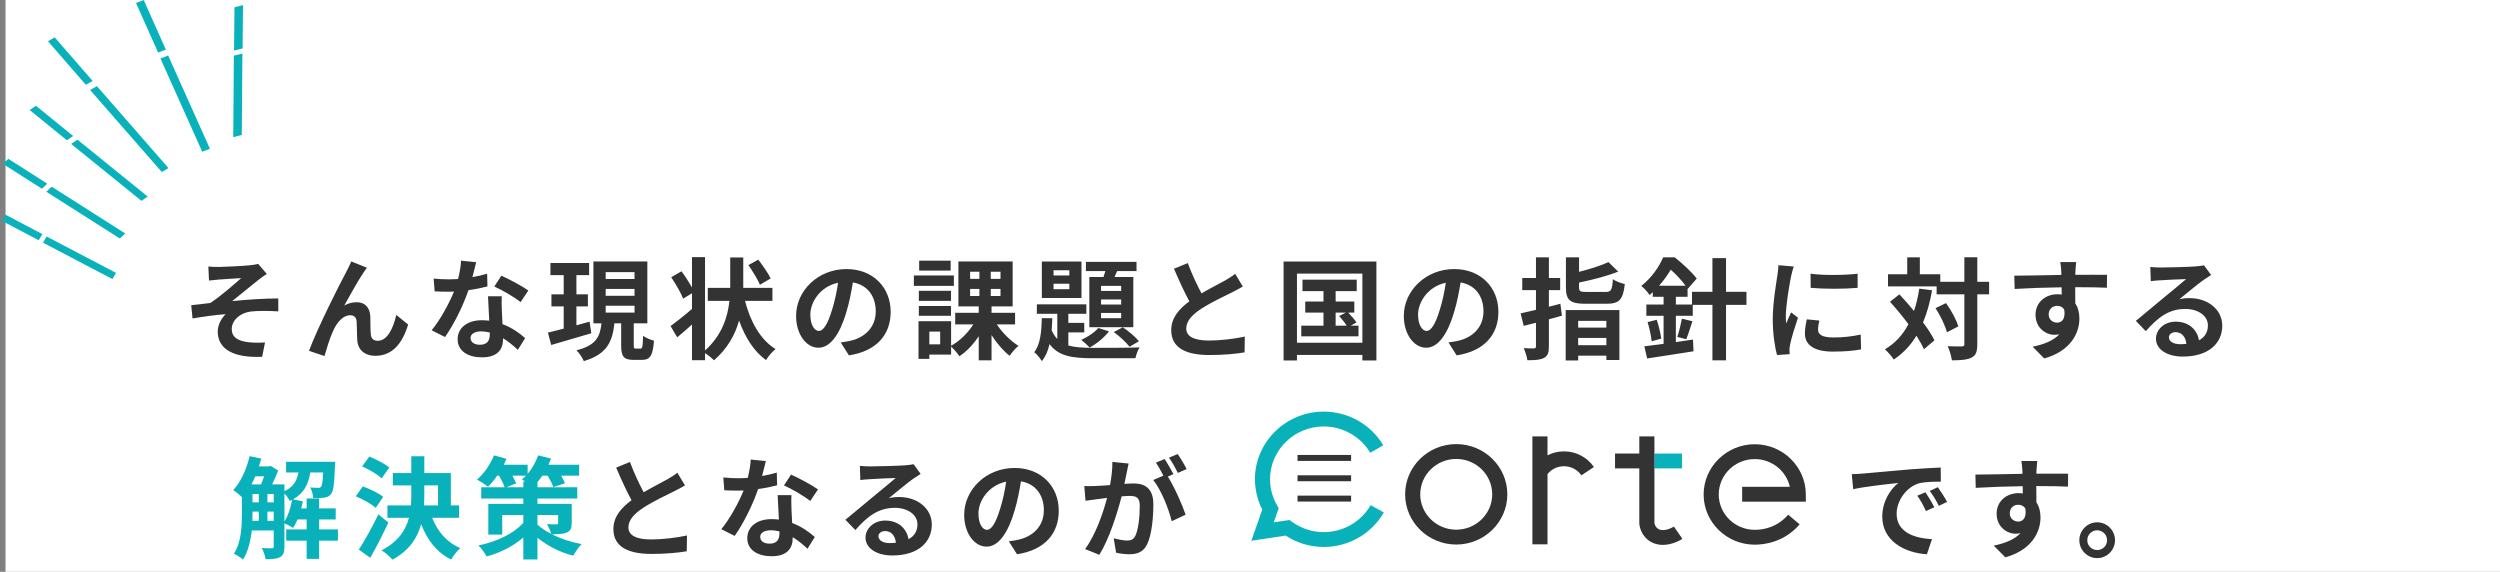
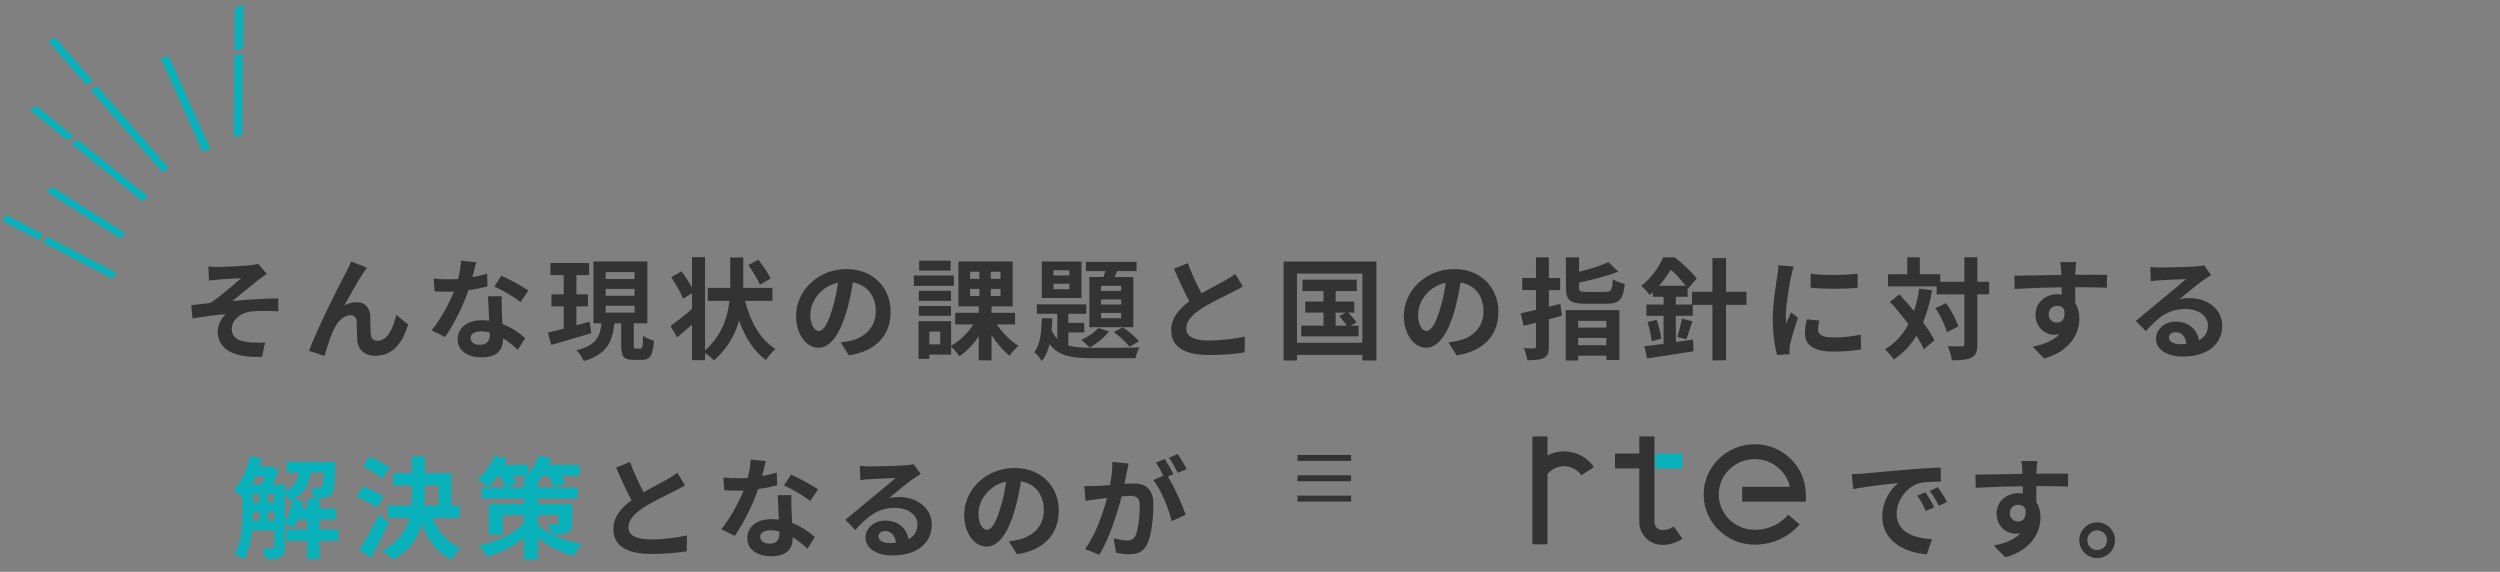
<svg xmlns="http://www.w3.org/2000/svg" width="905" height="207" viewBox="0 0 905 207" fill="none">
  <rect x="0" y="0" width="905" height="207" fill="#808080" stroke="none" />
-   <rect x="2" width="903" height="207" fill="white" />
  <path d="M75.42 96.48C76.66 96.6 77.82 96.64 79.18 96.64C80.86 96.64 88.3 96.28 90.7 96C91.98 95.88 92.9 95.68 93.46 95.52L96.58 99.16C95.78 99.72 94.3 100.68 93.5 101.36C90.66 103.6 86.74 106.88 84.06 109C89.38 108.44 95.9 108.04 100.74 108.04V112.72C96.94 112.48 92.98 112.48 90.58 112.8C86.94 113.32 83.9 115.88 83.9 119.12C83.9 122.24 86.34 123.44 89.9 123.88C92.1 124.12 94.46 124.08 95.94 123.96L94.9 129.16C84.74 129.6 78.82 126.56 78.82 119.96C78.82 117.52 80.26 115.08 81.7 113.72C78.1 114 73.66 114.6 69.7 115.28L69.22 110.48C71.34 110.28 74.1 109.92 76.14 109.68C79.7 107.36 84.86 102.88 87.3 100.68C85.7 100.8 80.82 101.04 79.22 101.2C78.22 101.28 76.9 101.44 75.66 101.56L75.42 96.48ZM132.82 96.92C132.42 97.4 131.98 98.12 131.54 98.76C129.58 101.6 126.58 107.12 124.62 110.6C126.1 109.76 127.62 109.4 129.14 109.4C132.1 109.4 133.9 111.32 134.06 114.6C134.14 116.36 134.02 119.56 134.26 121.2C134.38 122.76 135.46 123.36 136.78 123.36C140.18 123.36 142.34 118.92 143.46 114L147.74 117.48C145.7 124.32 142.02 128.8 135.9 128.8C131.58 128.8 129.5 126.16 129.34 123.28C129.18 121.16 129.22 117.92 129.1 116.32C128.98 114.92 128.22 114.12 126.78 114.12C124.06 114.12 121.86 116.84 120.46 120.08C119.38 122.4 118.06 126.8 117.46 128.88L111.86 127C114.78 119.08 123.14 102.44 125.22 98.68C125.74 97.6 126.46 96.32 127.18 94.64L132.82 96.92ZM191.26 105.16L188.46 109.36C186.18 107.52 181.66 104.92 178.94 103.72L181.5 99.8C184.34 101.04 189.26 103.72 191.26 105.16ZM176.34 99.08L176.46 103.68C174.66 104.16 172.22 104.68 169.58 105.04C167.7 110.6 164.3 117.48 161.1 122L156.26 119.56C159.46 115.68 162.58 109.84 164.34 105.56C163.66 105.6 162.98 105.6 162.3 105.6C160.66 105.6 159.06 105.56 157.34 105.48L156.98 100.84C158.7 101.04 160.82 101.12 162.26 101.12C163.42 101.12 164.62 101.08 165.82 101C166.38 98.8 166.82 96.4 166.9 94.36L172.38 94.92C172.06 96.2 171.58 98.2 171.02 100.32C172.94 100 174.78 99.56 176.34 99.08ZM177.3 121.12V120.36C176.26 120.12 175.22 119.96 174.1 119.96C171.82 119.96 170.34 120.92 170.34 122.32C170.34 123.8 171.58 124.8 173.74 124.8C176.42 124.8 177.3 123.24 177.3 121.12ZM176.66 107.24H181.66C181.54 108.92 181.62 110.56 181.66 112.32C181.7 113.44 181.78 115.36 181.9 117.32C185.3 118.6 188.1 120.6 190.1 122.4L187.46 126.64C186.06 125.36 184.26 123.76 182.1 122.44V122.8C182.1 126.48 180.1 129.36 174.46 129.36C169.54 129.36 165.66 127.16 165.66 122.8C165.66 118.92 168.9 115.92 174.42 115.92C175.34 115.92 176.26 116 177.1 116.08C176.98 113.12 176.78 109.64 176.66 107.24ZM213.42 116.44L214.06 120.64C209.02 122.12 203.66 123.68 199.54 124.88L198.34 120.4C199.94 120.04 201.9 119.52 204.06 118.96V110.92H199.62V106.56H204.06V99.6H199.26V95.2H213.26V99.6H208.66V106.56H212.82V110.92H208.66V117.76C210.22 117.32 211.86 116.88 213.42 116.44ZM219.26 110.68V113.16H229.7V110.68H219.26ZM219.26 104.6V107.08H229.7V104.6H219.26ZM219.26 98.52V101H229.7V98.52H219.26ZM230.18 126.2H231.82C232.54 126.2 232.7 125.56 232.78 121.56C233.7 122.28 235.54 123.04 236.74 123.32C236.34 128.8 235.3 130.28 232.34 130.28H229.34C225.66 130.28 224.86 128.92 224.86 124.88V117.04H222.42C221.7 123.56 219.86 128.2 211.34 130.72C210.86 129.56 209.66 127.72 208.7 126.8C215.94 125 217.22 121.72 217.74 117.04H214.82V94.64H234.34V117.04H229.42V124.88C229.42 126.04 229.5 126.2 230.18 126.2ZM278.98 100.8L275.1 103.08C274.34 101.2 272.46 98.24 270.94 95.96L274.5 94C276.1 96.08 278.1 98.92 278.98 100.8ZM279.62 108.92H269.7C271.62 116.4 275.22 122.96 280.74 126.36C279.62 127.24 278.06 129.04 277.3 130.36C272.82 127.12 269.74 122.08 267.54 116.04C266.14 121.12 263.38 126.16 258.46 130.44C257.66 129.6 256.42 128.6 255.22 127.8V130.4H250.5V117.48C248.66 119.12 246.82 120.76 245.14 122.12L242.74 118.04C244.66 116.64 247.62 114.32 250.5 111.84V106.16L247.3 108.12C246.54 106.08 244.58 102.76 242.98 100.36L246.7 98.2C247.98 99.92 249.46 102.2 250.5 104.04V93.08H255.22V126.88C261.38 121.32 263.42 114.76 264.06 108.92H256.22V104.2H264.34V103.36V93.2H269.06V103.36V104.2H279.62V108.92ZM296.42 119.8C298.06 119.8 299.66 117.32 301.26 111.96C302.18 109.04 302.9 105.64 303.38 102.36C296.82 103.72 293.34 109.48 293.34 113.84C293.34 117.84 294.94 119.8 296.42 119.8ZM307.3 128.64L304.34 123.96C305.86 123.76 306.98 123.56 308.02 123.32C313.1 122.12 317.02 118.48 317.02 112.72C317.02 107.24 314.06 103.16 308.74 102.24C308.18 105.6 307.5 109.28 306.38 113C304.02 121 300.58 125.88 296.26 125.88C291.9 125.88 288.18 121.04 288.18 114.36C288.18 105.24 296.14 97.4 306.42 97.4C316.22 97.4 322.42 104.24 322.42 112.88C322.42 121.2 317.3 127.12 307.3 128.64ZM344.14 94.36V97.96H332.74V94.36H344.14ZM345.3 99.72V103.48H330.82V99.72H345.3ZM344.26 105.28V108.92H332.62V105.28H344.26ZM332.62 114.32V110.76H344.26V114.32H332.62ZM340.34 124.64V120.04H336.42V124.64H340.34ZM351.18 104.6V107.16H354.54V104.6H351.18ZM351.18 98.36V100.96H354.54V98.36H351.18ZM362.18 100.96V98.36H358.66V100.96H362.18ZM362.18 107.16V104.6H358.66V107.16H362.18ZM367.46 117.44H360.86C362.86 120.48 365.9 123.48 368.7 125.2C367.66 126 366.22 127.68 365.5 128.8C363.22 127.04 360.86 124.28 358.94 121.32V130.44H354.3V121.72C352.34 124.68 349.9 127.28 347.3 128.96C346.62 127.92 345.3 126.36 344.3 125.48V128.36H336.42V129.92H332.5V116.28H344.3V125.16C347.38 123.48 350.38 120.56 352.34 117.44H345.78V113.24H354.3V110.92H346.94V94.64H366.58V110.92H358.94V113.24H367.46V117.44ZM405.86 105.32V103.48H398.58V105.32H405.86ZM405.86 110.24V108.4H398.58V110.24H405.86ZM405.86 115.2V113.28H398.58V115.2H405.86ZM394.34 100.28H399.46C399.7 99.6 399.9 98.84 400.14 98.12H393.1V94.8H411.42V98.12H404.42L403.46 100.28H410.26V118.44H394.34V100.28ZM403.18 120.2L406.46 118.48C408.58 119.88 411.06 122 412.3 123.52L408.9 125.52C407.66 123.96 405.18 121.6 403.18 120.2ZM397.58 118.72L401.46 119.96C399.74 122.2 396.94 124.48 394.46 125.8C393.78 125.04 392.26 123.68 391.42 123.04C393.78 121.96 396.18 120.4 397.58 118.72ZM387.1 99.72V97.84H381.38V99.72H387.1ZM387.1 104.68V102.72H381.38V104.68H387.1ZM391.5 94.68V107.88H377.14V94.68H391.5ZM386.74 120.32V125.04C389.14 125.76 392.06 125.92 395.62 125.92C398.34 125.92 409.26 125.92 412.54 125.76C411.9 126.68 411.26 128.52 411.02 129.68H395.62C388.1 129.68 383.14 128.92 379.94 124.56C379.38 126.96 378.5 129.08 377.14 130.72C376.54 129.72 375.34 128.2 374.38 127.48C376.62 124.72 377.02 120 377.14 115.2H380.94C380.9 116.68 380.82 118.12 380.7 119.56C381.26 120.84 381.94 121.88 382.74 122.72V113.6H375.34V110.16H393.26V113.6H386.74V116.88H392.5V120.32H386.74ZM447.14 99.12L449.9 103.72C448.7 104.44 447.42 105.12 445.98 105.84C443.5 107.08 438.54 109.4 434.94 111.72C431.62 113.88 429.42 116.16 429.42 118.92C429.42 121.76 432.18 123.28 437.66 123.28C441.74 123.28 447.1 122.64 450.62 121.84L450.54 127.56C447.18 128.12 442.98 128.52 437.82 128.52C429.94 128.52 423.98 126.32 423.98 119.52C423.98 115.12 426.74 111.88 430.54 109.08C428.7 105.68 426.78 101.48 424.98 97.28L429.98 95.24C431.5 99.36 433.34 103.16 434.94 106.2C438.18 104.32 441.62 102.56 443.5 101.52C444.98 100.64 446.14 99.96 447.14 99.12ZM483.5 113.16V117.88H487.5C486.82 116.8 485.7 115.44 484.78 114.4L487.22 113.16H483.5ZM488.98 117.88H491.78V121.76H471.06V117.88H479.1V113.16H472.5V109.16H479.1V105.4H471.5V101.24H491.14V105.4H483.5V109.16H490.26V113.16H488.06C489.14 114.28 490.42 115.76 491.06 116.72L488.98 117.88ZM469.5 124.08H493.18V99.04H469.5V124.08ZM464.66 94.68H498.26V130.48H493.18V128.48H469.5V130.48H464.66V94.68ZM516.42 119.8C518.06 119.8 519.66 117.32 521.26 111.96C522.18 109.04 522.9 105.64 523.38 102.36C516.82 103.72 513.34 109.48 513.34 113.84C513.34 117.84 514.94 119.8 516.42 119.8ZM527.3 128.64L524.34 123.96C525.86 123.76 526.98 123.56 528.02 123.32C533.1 122.12 537.02 118.48 537.02 112.72C537.02 107.24 534.06 103.16 528.74 102.24C528.18 105.6 527.5 109.28 526.38 113C524.02 121 520.58 125.88 516.26 125.88C511.9 125.88 508.18 121.04 508.18 114.36C508.18 105.24 516.14 97.4 526.42 97.4C536.22 97.4 542.42 104.24 542.42 112.88C542.42 121.2 537.3 127.12 527.3 128.64ZM564.86 109.96L565.42 114.28C563.86 114.72 562.3 115.16 560.7 115.6V125.32C560.7 127.68 560.3 128.8 558.94 129.56C557.62 130.28 555.7 130.4 552.9 130.4C552.78 129.2 552.14 127.28 551.58 126.04C553.14 126.12 554.74 126.12 555.26 126.12C555.82 126.08 556.02 125.92 556.02 125.36V116.84L551.58 117.96L550.46 113.44C552.06 113.08 553.98 112.64 556.02 112.16V105.04H551.06V100.64H556.02V93.16H560.7V100.64H564.78V105.04H560.7V111.04C562.1 110.68 563.5 110.32 564.86 109.96ZM581.5 116.16H571.3V118.6H581.5V116.16ZM571.3 124.96H581.5V122.32H571.3V124.96ZM566.78 130.48V112.24H586.22V130.32H581.5V128.76H571.3V130.48H566.78ZM574.3 105.68H581.26C583.26 105.68 583.58 105.04 583.86 101.08C584.86 101.8 586.86 102.56 588.18 102.8C587.58 108.44 586.18 109.96 581.62 109.96H573.86C568.3 109.96 566.86 108.6 566.86 104V93.16H571.62V98.4C575.62 97.4 579.62 96.12 582.26 94.88L585.78 98.32C581.7 99.96 576.38 101.32 571.62 102.28V103.96C571.62 105.48 572.02 105.68 574.3 105.68ZM600.58 103.44H610.18C608.82 101.6 606.78 99.32 604.82 97.64C603.7 99.44 602.34 101.48 600.58 103.44ZM632.22 105.64V110.36H624.82V130.44H619.9V110.36H612.78V114.32H606.66V123.84C608.7 123.56 610.82 123.24 612.86 122.92L613.06 127.16C607.22 128.12 600.9 129.04 596.26 129.76L595.26 125.36C597.22 125.12 599.62 124.84 602.22 124.48V114.32H595.98V110.24H602.22V107.44H598.3V105.76C597.94 106.12 597.54 106.48 597.14 106.8C596.5 105.8 595.1 104.2 594.14 103.52C597.98 100.48 600.62 96.52 602.06 93.16H606.26C609.02 95.36 612.5 98.52 614.22 100.84L610.98 104.56L610.9 104.44V107.44H606.66V110.24H612.5V105.64H619.9V93.44H624.82V105.64H632.22ZM610.42 122.8L607.18 121.96C607.78 120.16 608.5 117.28 608.86 115.36L612.66 116.28C611.86 118.64 611.14 121.12 610.42 122.8ZM596.42 116.6L599.74 115.76C600.46 117.88 601.14 120.72 601.38 122.56L597.9 123.56C597.74 121.64 597.1 118.8 596.42 116.6ZM655.42 99.08C660.3 99.76 668.18 99.6 672.46 99.08V104.2C667.58 104.64 660.42 104.64 655.46 104.2L655.42 99.08ZM654.06 115.6L658.62 116.04C658.3 117.32 658.14 118.28 658.14 119.36C658.14 121.12 659.66 122.16 663.66 122.16C667.22 122.16 670.14 121.84 673.58 121.12L673.7 126.48C671.14 126.96 667.94 127.28 663.46 127.28C656.62 127.28 653.38 124.8 653.38 120.76C653.38 119.12 653.66 117.44 654.06 115.6ZM643.78 96L649.34 96.48C649.02 97.28 648.54 99.28 648.38 100C647.82 102.64 646.46 110.56 646.46 114.52C646.46 115.28 646.5 116.24 646.62 117.08C647.18 115.68 647.82 114.36 648.38 113.08L650.86 115C649.74 118.32 648.42 122.6 648.02 124.72C647.9 125.28 647.78 126.16 647.78 126.56C647.82 127 647.82 127.64 647.86 128.2L643.3 128.52C642.5 125.76 641.74 120.92 641.74 115.56C641.74 109.6 642.94 102.92 643.38 99.88C643.54 98.76 643.78 97.24 643.78 96ZM694.78 104.48L699.42 105.08C698.66 109.4 697.58 113.28 696.14 116.72C697.9 119.04 699.34 121.28 700.26 123.2L696.46 126.44C695.82 125 694.9 123.32 693.74 121.52C691.62 125.04 688.9 127.92 685.54 130.16C684.98 129.2 683.34 127.32 682.34 126.44C686.06 124.28 688.82 121.2 690.86 117.36C688.74 114.52 686.38 111.68 684.18 109.24L687.58 106.56C689.3 108.4 691.14 110.44 692.86 112.56C693.7 110.08 694.34 107.4 694.78 104.48ZM700.66 111.56L704.46 109.72C706.34 112.36 708.26 115.8 708.9 118.16L704.78 120.28C704.18 117.92 702.46 114.28 700.66 111.56ZM720.06 102V106.56H715.78V124.56C715.78 127.24 715.3 128.64 713.78 129.4C712.26 130.24 709.9 130.44 706.58 130.44C706.42 129.04 705.74 126.76 705.06 125.32C707.3 125.44 709.46 125.4 710.14 125.4C710.86 125.4 711.1 125.2 711.1 124.56V106.56H701.06V103.68H683.46V99.28H690.42V93.16H694.98V99.28H702.38V102H711.1V93.12H715.78V102H720.06ZM741.62 113.84C741.62 115.68 743.1 116.8 744.66 116.8C746.3 116.8 747.78 115.56 747.26 112.12C746.7 111.16 745.78 110.72 744.66 110.72C743.14 110.72 741.62 111.76 741.62 113.84ZM762.74 99.48L762.7 104.16C760.3 104.04 756.58 103.96 751.22 103.96C751.26 105.96 751.26 108.12 751.26 109.84C752.26 111.32 752.74 113.24 752.74 115.32C752.74 120.48 749.7 127.04 740.02 129.76L735.82 125.52C739.82 124.68 743.3 123.36 745.5 121C744.94 121.12 744.34 121.2 743.7 121.2C740.62 121.2 736.86 118.76 736.86 113.92C736.86 109.44 740.46 106.52 744.78 106.52C745.34 106.52 745.86 106.56 746.34 106.64L746.3 104C740.3 104.08 734.18 104.32 729.3 104.6L729.18 99.8C733.7 99.8 740.9 99.6 746.22 99.52C746.22 99.04 746.22 98.6 746.18 98.32C746.1 97.04 745.98 95.52 745.82 94.88H751.58C751.46 95.52 751.34 97.64 751.3 98.28C751.3 98.6 751.26 99 751.26 99.48C755.26 99.48 760.66 99.44 762.74 99.48ZM789.14 124.6C789.98 124.6 790.74 124.56 791.46 124.48C791.22 121.92 789.74 120.24 787.58 120.24C786.1 120.24 785.14 121.12 785.14 122.12C785.14 123.6 786.82 124.6 789.14 124.6ZM797.86 96.04L800.42 99.56C799.46 100.16 798.54 100.76 797.66 101.36C795.54 102.84 791.38 106.36 788.9 108.36C790.22 108 791.34 107.92 792.62 107.92C799.34 107.92 804.46 112.12 804.46 117.88C804.46 124.12 799.7 129.08 790.14 129.08C784.62 129.08 780.46 126.56 780.46 122.6C780.46 119.4 783.38 116.44 787.58 116.44C792.46 116.44 795.42 119.44 796.02 123.2C798.18 122.04 799.26 120.2 799.26 117.8C799.26 114.24 795.66 111.84 791.06 111.84C784.98 111.84 781.02 115.08 776.78 119.88L773.18 116.16C775.98 113.88 780.74 109.84 783.1 107.92C785.3 106.08 789.42 102.76 791.38 101.04C789.34 101.08 783.9 101.32 781.82 101.48C780.74 101.52 779.5 101.64 778.58 101.8L778.42 96.64C779.54 96.76 780.9 96.84 782.02 96.84C784.1 96.84 792.58 96.64 794.82 96.44C796.46 96.32 797.38 96.16 797.86 96.04ZM245.206 171.12L247.966 175.72C246.766 176.44 245.486 177.12 244.046 177.84C241.566 179.08 236.606 181.4 233.006 183.72C229.686 185.88 227.486 188.16 227.486 190.92C227.486 193.76 230.246 195.28 235.726 195.28C239.806 195.28 245.166 194.64 248.686 193.84L248.606 199.56C245.246 200.12 241.046 200.52 235.886 200.52C228.006 200.52 222.046 198.32 222.046 191.52C222.046 187.12 224.806 183.88 228.606 181.08C226.766 177.68 224.846 173.48 223.046 169.28L228.046 167.24C229.566 171.36 231.406 175.16 233.006 178.2C236.246 176.32 239.686 174.56 241.566 173.52C243.046 172.64 244.206 171.96 245.206 171.12ZM296.115 177.16L293.315 181.36C291.035 179.52 286.515 176.92 283.795 175.72L286.355 171.8C289.195 173.04 294.115 175.72 296.115 177.16ZM281.195 171.08L281.315 175.68C279.515 176.16 277.075 176.68 274.435 177.04C272.555 182.6 269.155 189.48 265.955 194L261.115 191.56C264.315 187.68 267.435 181.84 269.195 177.56C268.515 177.6 267.835 177.6 267.155 177.6C265.515 177.6 263.915 177.56 262.195 177.48L261.835 172.84C263.555 173.04 265.675 173.12 267.115 173.12C268.275 173.12 269.475 173.08 270.675 173C271.235 170.8 271.675 168.4 271.755 166.36L277.235 166.92C276.915 168.2 276.435 170.2 275.875 172.32C277.795 172 279.635 171.56 281.195 171.08ZM282.155 193.12V192.36C281.115 192.12 280.075 191.96 278.955 191.96C276.675 191.96 275.195 192.92 275.195 194.32C275.195 195.8 276.435 196.8 278.595 196.8C281.275 196.8 282.155 195.24 282.155 193.12ZM281.515 179.24H286.515C286.395 180.92 286.475 182.56 286.515 184.32C286.555 185.44 286.635 187.36 286.755 189.32C290.155 190.6 292.955 192.6 294.955 194.4L292.315 198.64C290.915 197.36 289.115 195.76 286.955 194.44V194.8C286.955 198.48 284.955 201.36 279.315 201.36C274.395 201.36 270.515 199.16 270.515 194.8C270.515 190.92 273.755 187.92 279.275 187.92C280.195 187.92 281.115 188 281.955 188.08C281.835 185.12 281.635 181.64 281.515 179.24ZM321.995 196.6C322.835 196.6 323.595 196.56 324.315 196.48C324.075 193.92 322.595 192.24 320.435 192.24C318.955 192.24 317.995 193.12 317.995 194.12C317.995 195.6 319.675 196.6 321.995 196.6ZM330.715 168.04L333.275 171.56C332.315 172.16 331.395 172.76 330.515 173.36C328.395 174.84 324.235 178.36 321.755 180.36C323.075 180 324.195 179.92 325.475 179.92C332.195 179.92 337.315 184.12 337.315 189.88C337.315 196.12 332.555 201.08 322.995 201.08C317.475 201.08 313.315 198.56 313.315 194.6C313.315 191.4 316.235 188.44 320.435 188.44C325.315 188.44 328.275 191.44 328.875 195.2C331.035 194.04 332.115 192.2 332.115 189.8C332.115 186.24 328.515 183.84 323.915 183.84C317.835 183.84 313.875 187.08 309.635 191.88L306.035 188.16C308.835 185.88 313.595 181.84 315.955 179.92C318.155 178.08 322.275 174.76 324.235 173.04C322.195 173.08 316.755 173.32 314.675 173.48C313.595 173.52 312.355 173.64 311.435 173.8L311.275 168.64C312.395 168.76 313.755 168.84 314.875 168.84C316.955 168.84 325.435 168.64 327.675 168.44C329.315 168.32 330.235 168.16 330.715 168.04ZM357.275 191.8C358.915 191.8 360.515 189.32 362.115 183.96C363.035 181.04 363.755 177.64 364.235 174.36C357.675 175.72 354.195 181.48 354.195 185.84C354.195 189.84 355.795 191.8 357.275 191.8ZM368.155 200.64L365.195 195.96C366.715 195.76 367.835 195.56 368.875 195.32C373.955 194.12 377.875 190.48 377.875 184.72C377.875 179.24 374.915 175.16 369.595 174.24C369.035 177.6 368.355 181.28 367.235 185C364.875 193 361.435 197.88 357.115 197.88C352.755 197.88 349.035 193.04 349.035 186.36C349.035 177.24 356.995 169.4 367.275 169.4C377.075 169.4 383.275 176.24 383.275 184.88C383.275 193.2 378.155 199.12 368.155 200.64ZM429.555 169.8L426.395 171.2C425.555 169.52 424.275 167.16 423.155 165.68L426.315 164.36C427.395 165.88 428.875 168.4 429.555 169.8ZM402.675 167.2L408.555 167.8C408.315 168.84 408.075 170.08 407.875 171.08C407.635 172.28 407.315 173.72 407.035 175.16C408.355 175.08 409.555 175 410.355 175C414.555 175 417.515 176.88 417.515 182.56C417.515 187.24 416.955 193.56 415.275 197C413.955 199.76 411.795 200.64 408.755 200.64C407.275 200.64 405.355 200.4 404.035 200.08L403.155 194.84C404.675 195.28 406.995 195.68 408.035 195.68C409.355 195.68 410.355 195.28 410.995 193.96C412.075 191.76 412.595 187.04 412.595 183.12C412.595 179.96 411.235 179.52 408.755 179.52C408.115 179.52 407.155 179.6 406.035 179.68C404.475 185.68 401.595 195 397.955 200.84L392.795 198.76C396.635 193.56 399.355 185.64 400.755 180.24C399.355 180.4 398.115 180.56 397.355 180.68C396.235 180.8 394.195 181.08 392.955 181.28L392.515 175.92C393.955 176.04 395.275 175.96 396.715 175.92C397.955 175.88 399.835 175.76 401.835 175.6C402.395 172.56 402.715 169.68 402.675 167.2ZM424.795 171.64L422.755 172.52C425.075 176.16 428.035 182.84 429.195 186.32L424.155 188.68C423.115 184.28 420.315 177.28 417.475 173.76L421.155 172.2C420.355 170.68 419.355 168.76 418.435 167.48L421.595 166.16C422.595 167.64 423.995 170.16 424.795 171.64ZM697.018 178.2C697.978 179.64 699.458 182.04 700.218 183.64L697.178 185C696.178 182.8 695.338 181.24 694.058 179.44L697.018 178.2ZM701.498 176.36C702.498 177.76 704.018 180.12 704.858 181.68L701.858 183.12C700.778 180.96 699.858 179.48 698.578 177.72L701.498 176.36ZM670.338 171.64C671.938 171.6 673.458 171.52 674.218 171.44C677.538 171.16 684.098 170.56 691.338 169.92C695.418 169.6 699.738 169.36 702.538 169.24L702.578 174.36C700.458 174.36 697.058 174.4 694.938 174.88C690.138 176.16 686.578 181.28 686.578 185.96C686.578 192.48 692.658 194.84 699.378 195.16L697.538 200.64C689.218 200.12 681.378 195.64 681.378 187.04C681.378 181.32 684.538 176.84 687.218 174.84C683.778 175.2 675.458 176.08 670.858 177.08L670.338 171.64ZM727.538 185.84C727.538 187.68 729.018 188.8 730.578 188.8C732.218 188.8 733.698 187.56 733.178 184.12C732.618 183.16 731.698 182.72 730.578 182.72C729.058 182.72 727.538 183.76 727.538 185.84ZM748.658 171.48L748.618 176.16C746.218 176.04 742.498 175.96 737.138 175.96C737.178 177.96 737.178 180.12 737.178 181.84C738.178 183.32 738.658 185.24 738.658 187.32C738.658 192.48 735.618 199.04 725.938 201.76L721.738 197.52C725.738 196.68 729.218 195.36 731.418 193C730.858 193.12 730.258 193.2 729.618 193.2C726.538 193.2 722.778 190.76 722.778 185.92C722.778 181.44 726.378 178.52 730.698 178.52C731.258 178.52 731.778 178.56 732.258 178.64L732.218 176C726.218 176.08 720.098 176.32 715.218 176.6L715.098 171.8C719.618 171.8 726.818 171.6 732.138 171.52C732.138 171.04 732.138 170.6 732.098 170.32C732.018 169.04 731.898 167.52 731.738 166.88H737.498C737.378 167.52 737.258 169.64 737.218 170.28C737.218 170.6 737.178 171 737.178 171.48C741.178 171.48 746.578 171.44 748.658 171.48ZM759.154 189.08C762.754 189.08 765.634 192 765.634 195.56C765.634 199.12 762.754 202.04 759.154 202.04C755.634 202.04 752.714 199.12 752.714 195.56C752.714 192 755.634 189.08 759.154 189.08ZM759.154 199.12C761.154 199.12 762.754 197.56 762.754 195.56C762.754 193.56 761.154 191.96 759.154 191.96C757.234 191.96 755.594 193.56 755.594 195.56C755.594 197.56 757.234 199.12 759.154 199.12Z" fill="#333333" />
  <path d="M102.966 178.64V188.76C104.286 186.72 105.246 183.8 105.726 180.96C105.446 181.08 105.166 181.24 104.886 181.36C104.526 180.56 103.726 179.44 102.966 178.64ZM96.806 188.52H99.086V185.2H96.806V188.52ZM91.406 185.2V185.88C91.406 186.72 91.406 187.6 91.366 188.52H93.686V185.2H91.406ZM95.606 172.44H92.406C91.966 173.44 91.526 174.44 91.046 175.36H94.486C94.886 174.48 95.246 173.44 95.606 172.44ZM96.806 178.84V181.84H99.086V178.84H96.806ZM91.406 178.84V181.84H93.686V178.84H91.406ZM122.326 191.64V195.72H115.526V202.32H111.006V195.72H103.606V191.64H111.006V188.04H107.686C107.206 189.2 106.686 190.24 106.086 191.12C105.406 190.64 103.966 189.88 102.966 189.44V197.88C102.966 199.76 102.646 200.96 101.446 201.64C100.206 202.32 98.566 202.44 96.126 202.44C96.006 201.28 95.366 199.48 94.766 198.4C96.366 198.48 97.926 198.48 98.406 198.48C98.886 198.48 99.086 198.32 99.086 197.8V192.04H91.126C90.726 195.8 89.806 199.68 87.966 202.56C87.286 201.92 85.566 200.84 84.686 200.44C87.366 196.32 87.566 190.36 87.566 185.88V179.96C86.766 179.16 85.286 177.96 84.446 177.4C87.166 174.48 89.286 169.8 90.366 165.12L94.566 166C94.326 166.96 94.046 167.92 93.726 168.84H97.366L97.966 168.64L100.686 170.32C100.126 171.88 99.326 173.72 98.486 175.36H102.966V177.8C106.286 176.28 107.486 173.96 108.046 171.04H103.566V167.16H121.326C121.326 167.16 121.286 168.16 121.246 168.68C121.046 175.04 120.726 177.8 119.846 178.84C119.166 179.68 118.406 180 117.406 180.16C116.526 180.28 114.966 180.32 113.366 180.28C113.286 179.04 112.886 177.44 112.286 176.44C113.526 176.56 114.606 176.6 115.166 176.6C115.646 176.6 115.966 176.52 116.246 176.16C116.606 175.72 116.806 174.36 116.966 171.04H112.326C111.646 175.2 110.126 178.52 106.046 180.76L109.606 181.48C109.446 182.32 109.286 183.2 109.046 184.04H111.006V180.44H115.526V184.04H121.526V188.04H115.526V191.64H122.326ZM140.926 169.24L138.166 173.16C136.726 171.76 133.606 169.92 131.086 168.84L133.686 165.28C136.126 166.24 139.326 167.92 140.926 169.24ZM138.726 179.88L136.006 183.84C134.486 182.48 131.326 180.72 128.806 179.64L131.326 176.08C133.806 176.96 137.126 178.52 138.726 179.88ZM136.966 186.2L140.606 189.16C138.606 193.4 136.286 198 134.046 201.92L129.886 198.96C131.886 195.92 134.726 190.88 136.966 186.2ZM153.606 175.72V179.04C153.606 180.36 153.566 181.64 153.486 182.96H158.566V175.72H153.606ZM166.206 187.44H156.446C158.366 192.36 161.766 196.4 166.646 198.4C165.526 199.36 164.046 201.24 163.326 202.56C158.126 200 154.726 195.56 152.446 189.76C151.126 194.68 148.206 199.24 142.086 202.6C141.246 201.6 139.406 199.96 138.126 199.24C144.206 196.04 146.886 191.92 148.046 187.44H140.246V182.96H148.766C148.846 181.64 148.886 180.32 148.886 179V175.72H142.206V171.24H148.886V165.16H153.606V171.24H163.206V182.96H166.206V187.44ZM194.566 186.44V189.96C195.886 191.12 197.566 192.24 199.566 193.28C199.246 192.12 198.566 190.72 198.006 189.72C199.326 189.84 200.966 189.8 201.406 189.8C201.886 189.8 202.046 189.68 202.046 189.24V186.44H194.566ZM183.246 176.4H189.446V174.28H190.126C189.686 174 189.286 173.76 188.926 173.56C189.446 173.16 189.926 172.68 190.406 172.2H185.486C186.046 173.24 186.566 174.24 186.846 175L183.246 176.4ZM206.966 182.4V189.24C206.966 191.24 206.566 192.2 205.126 192.8C203.766 193.36 201.966 193.4 199.806 193.4C202.846 194.96 206.566 196.24 210.526 196.96C209.526 198 208.166 199.92 207.526 201.16C202.406 199.88 197.886 197.36 194.566 194.68V202.52H189.446V194.56C185.806 197.72 181.166 200.08 176.166 201.44C175.526 200.24 174.206 198.4 173.206 197.44C179.846 196.12 186.046 193.12 189.446 189.24V186.44H181.806V193.52H176.766V182.4H189.446V180.48H174.206V176.4H182.686C182.286 175.24 181.486 173.6 180.646 172.2H179.966C178.926 173.76 177.766 175.12 176.646 176.2C175.726 175.44 173.806 174.2 172.686 173.6C175.206 171.48 177.526 168.12 178.806 164.84L183.326 166.08C183.046 166.76 182.726 167.52 182.366 168.24H191.006V171.52C192.646 169.64 193.966 167.24 194.806 164.84L199.486 166C199.206 166.72 198.886 167.48 198.526 168.24H209.646V172.2H203.126C203.726 173.2 204.246 174.2 204.526 174.96L200.286 176.32C199.966 175.24 199.126 173.64 198.246 172.2H196.326C195.766 173.04 195.166 173.84 194.566 174.52V176.4H208.966V180.48H194.566V182.4H206.966Z" fill="#09B2BA" />
  <g clip-path="url(#clip0_1279_26562)">
    <path d="M489.099 164.695H469.703V166.846H489.099V164.695Z" fill="#333333" />
    <path d="M489.099 172.057H469.703V174.207H489.099V172.057Z" fill="#333333" />
    <path d="M489.099 179.416H469.703V181.567H489.099V179.416Z" fill="#333333" />
-     <path d="M479.213 192.623C475.061 192.623 471.083 191.333 467.713 188.897L466.799 188.235L461.103 189.096L462.892 183.955L462.285 182.902C460.627 180.03 459.757 176.777 459.757 173.497C459.757 162.953 468.484 154.377 479.213 154.377C486.102 154.377 492.542 158.028 496.027 163.905L500.754 161.2C496.3 153.678 488.044 149 479.213 149C465.469 149 454.286 159.99 454.286 173.497C454.286 177.299 455.199 181.063 456.934 184.461L453 195.763L465.425 193.881C469.534 196.58 474.278 198 479.219 198C488.203 198 496.525 193.209 500.946 185.499L496.18 182.859C492.728 188.881 486.233 192.623 479.224 192.623H479.213Z" fill="#09B2BA" />
-     <path d="M527.155 160.764C516.956 160.764 508.656 168.92 508.656 178.943C508.656 188.966 516.956 197.122 527.155 197.122C537.354 197.122 545.654 188.966 545.654 178.943C545.654 168.92 537.354 160.764 527.155 160.764ZM527.155 191.746C519.971 191.746 514.128 186.003 514.128 178.943C514.128 171.883 519.971 166.141 527.155 166.141C534.339 166.141 540.182 171.883 540.182 178.943C540.182 186.003 534.339 191.746 527.155 191.746Z" fill="#333333" />
    <path d="M608.878 164.186H598.898V169.562H608.878V164.186Z" fill="#09B2BA" />
    <path d="M605.946 190.622C605.913 190.644 602.773 192.639 600.513 191.585C599.162 190.956 598.926 189.456 598.899 189.224V157.984H593.428V164.179H584.641V169.556H593.428V189.461C593.526 191.278 594.626 194.789 598.171 196.44C599.441 197.032 600.732 197.252 601.958 197.252C605.7 197.252 608.857 195.177 609.032 195.058L605.952 190.617L605.946 190.622Z" fill="#333333" />
    <path d="M566.156 163.399C564.044 163.399 562.014 163.899 560.198 164.813V157.984H554.727V197.037H560.198V171.626C561.637 169.835 563.809 168.776 566.156 168.776C568.684 168.776 571.037 170.007 572.459 172.067L576.995 169.055C574.56 165.512 570.506 163.394 566.162 163.394L566.156 163.399Z" fill="#333333" />
    <path d="M635.214 191.794C628.03 191.794 622.186 186.052 622.186 178.992C622.186 171.932 628.03 166.189 635.214 166.189C641.413 166.189 646.632 170.491 647.929 176.223H630.661V181.6H653.723L653.707 178.895C653.652 168.926 645.357 160.812 635.214 160.812C625.07 160.812 616.715 168.969 616.715 178.992C616.715 189.015 625.015 197.171 635.214 197.171C638.896 197.171 645.905 196.214 651.48 189.821L647.327 186.321C643.382 190.843 638.562 191.794 635.214 191.794Z" fill="#333333" />
  </g>
  <line y1="-1.5" x2="25.38" y2="-1.5" transform="matrix(-0.99 -0.519 0.437 -0.744 42 98.785)" stroke="#09B2BA" stroke-width="3" />
  <line y1="-1.5" x2="13.479" y2="-1.5" transform="matrix(-0.989 -0.521 0.439 -0.742 15.336 84.748)" stroke="#09B2BA" stroke-width="3" />
  <line y1="-1.5" x2="31.296" y2="-1.5" transform="matrix(0.007 -0.942 1.03 -0.264 87.527 48.853)" stroke="#09B2BA" stroke-width="3" />
  <line y1="-1.5" x2="16.627" y2="-1.5" transform="matrix(0.009 -0.942 1.03 -0.261 87.82 17.52)" stroke="#09B2BA" stroke-width="3" />
  <line y1="-1.5" x2="28.404" y2="-1.5" transform="matrix(-0.937 -0.596 0.646 -0.612 45.324 84.508)" stroke="#09B2BA" stroke-width="3" />
-   <line y1="-1.5" x2="15.078" y2="-1.5" transform="matrix(-0.936 -0.597 0.647 -0.611 17.109 66.49)" stroke="#09B2BA" stroke-width="3" />
  <line y1="-1.5" x2="30.033" y2="-1.5" transform="matrix(-0.847 -0.686 0.754 -0.519 53.461 71.148)" stroke="#09B2BA" stroke-width="3" />
  <line y1="-1.5" x2="15.941" y2="-1.5" transform="matrix(-0.846 -0.687 0.755 -0.517 26.488 49.232)" stroke="#09B2BA" stroke-width="3" />
  <line y1="-1.5" x2="37.096" y2="-1.5" transform="matrix(-0.699 -0.8 0.814 -0.471 61 60.853)" stroke="#09B2BA" stroke-width="3" />
  <line y1="-1.5" x2="19.693" y2="-1.5" transform="matrix(-0.697 -0.801 0.815 -0.469 33.531 29.299)" stroke="#09B2BA" stroke-width="3" />
  <line y1="-1.5" x2="36.893" y2="-1.5" transform="matrix(-0.41 -0.915 0.932 -0.356 76 53.853)" stroke="#09B2BA" stroke-width="3" />
-   <line y1="-1.5" x2="19.59" y2="-1.5" transform="matrix(-0.408 -0.916 0.932 -0.354 60.027 17.949)" stroke="#09B2BA" stroke-width="3" />
  <defs>
    <clipPath id="clip0_1279_26562">
      <rect width="200.723" height="49" fill="white" transform="translate(453 149)" />
    </clipPath>
  </defs>
</svg>